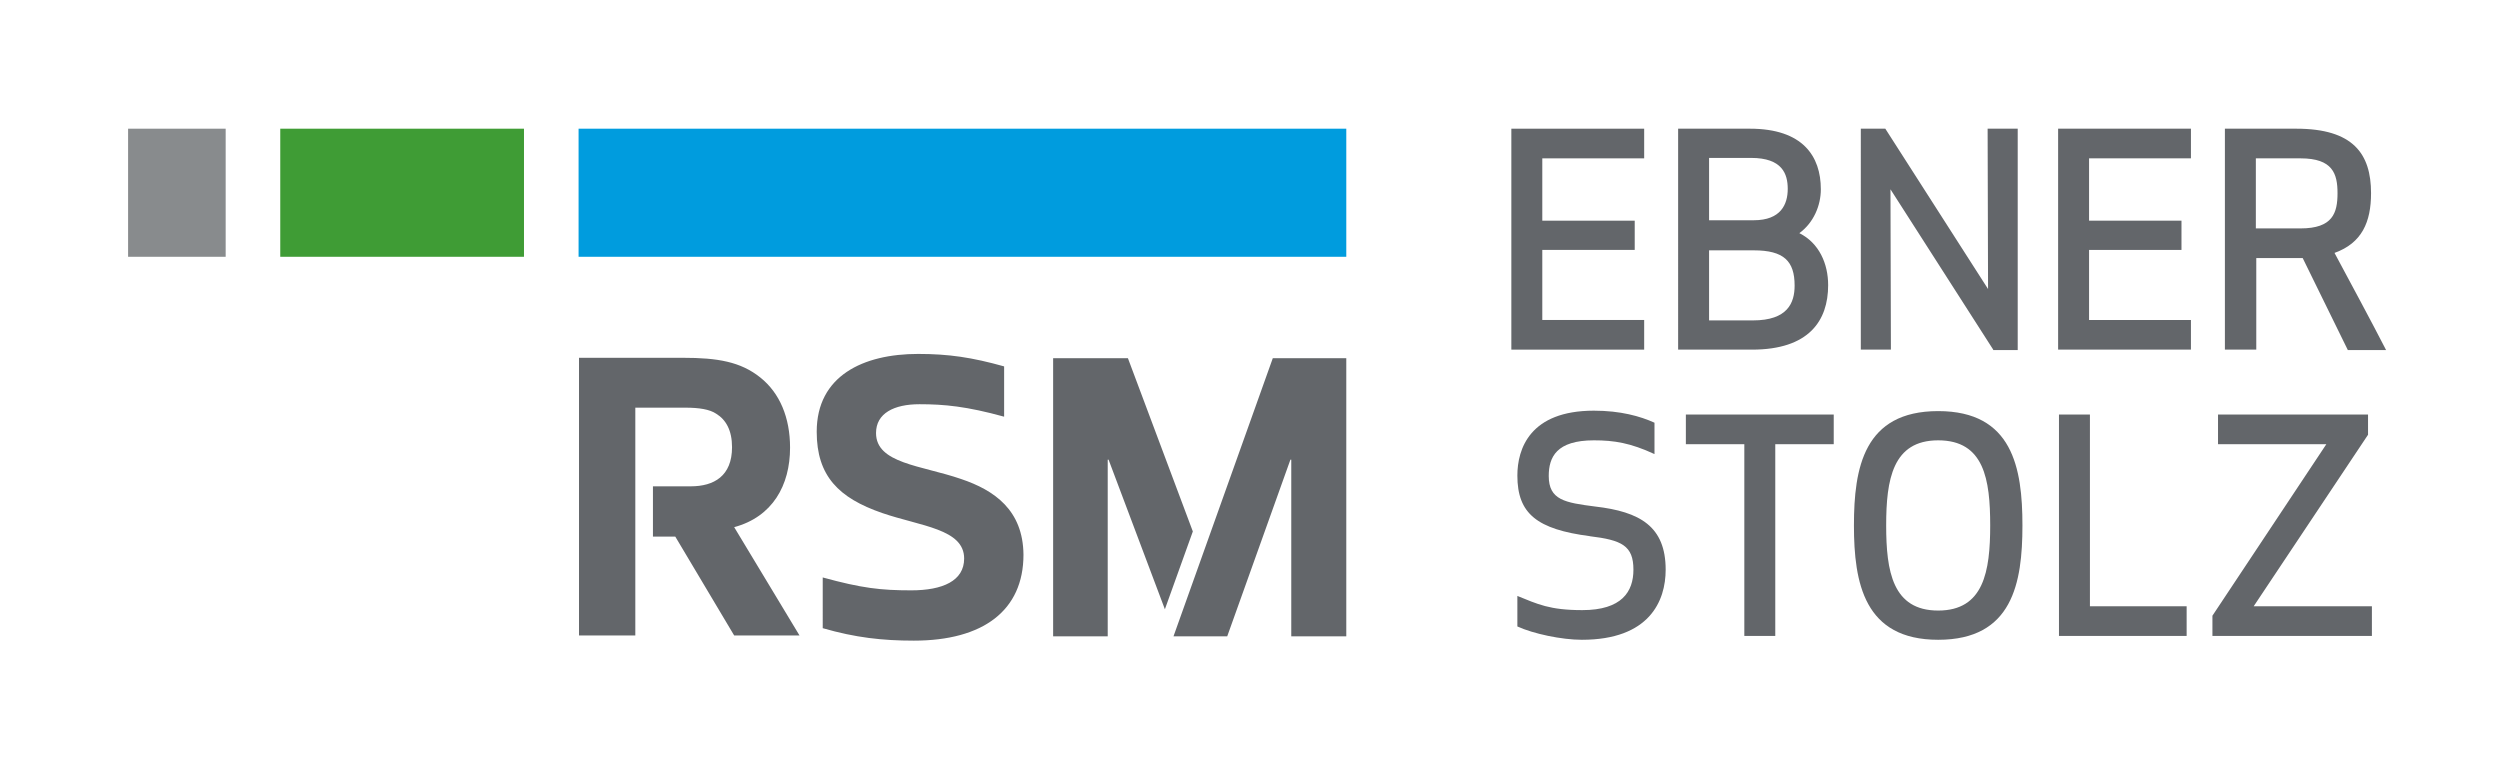
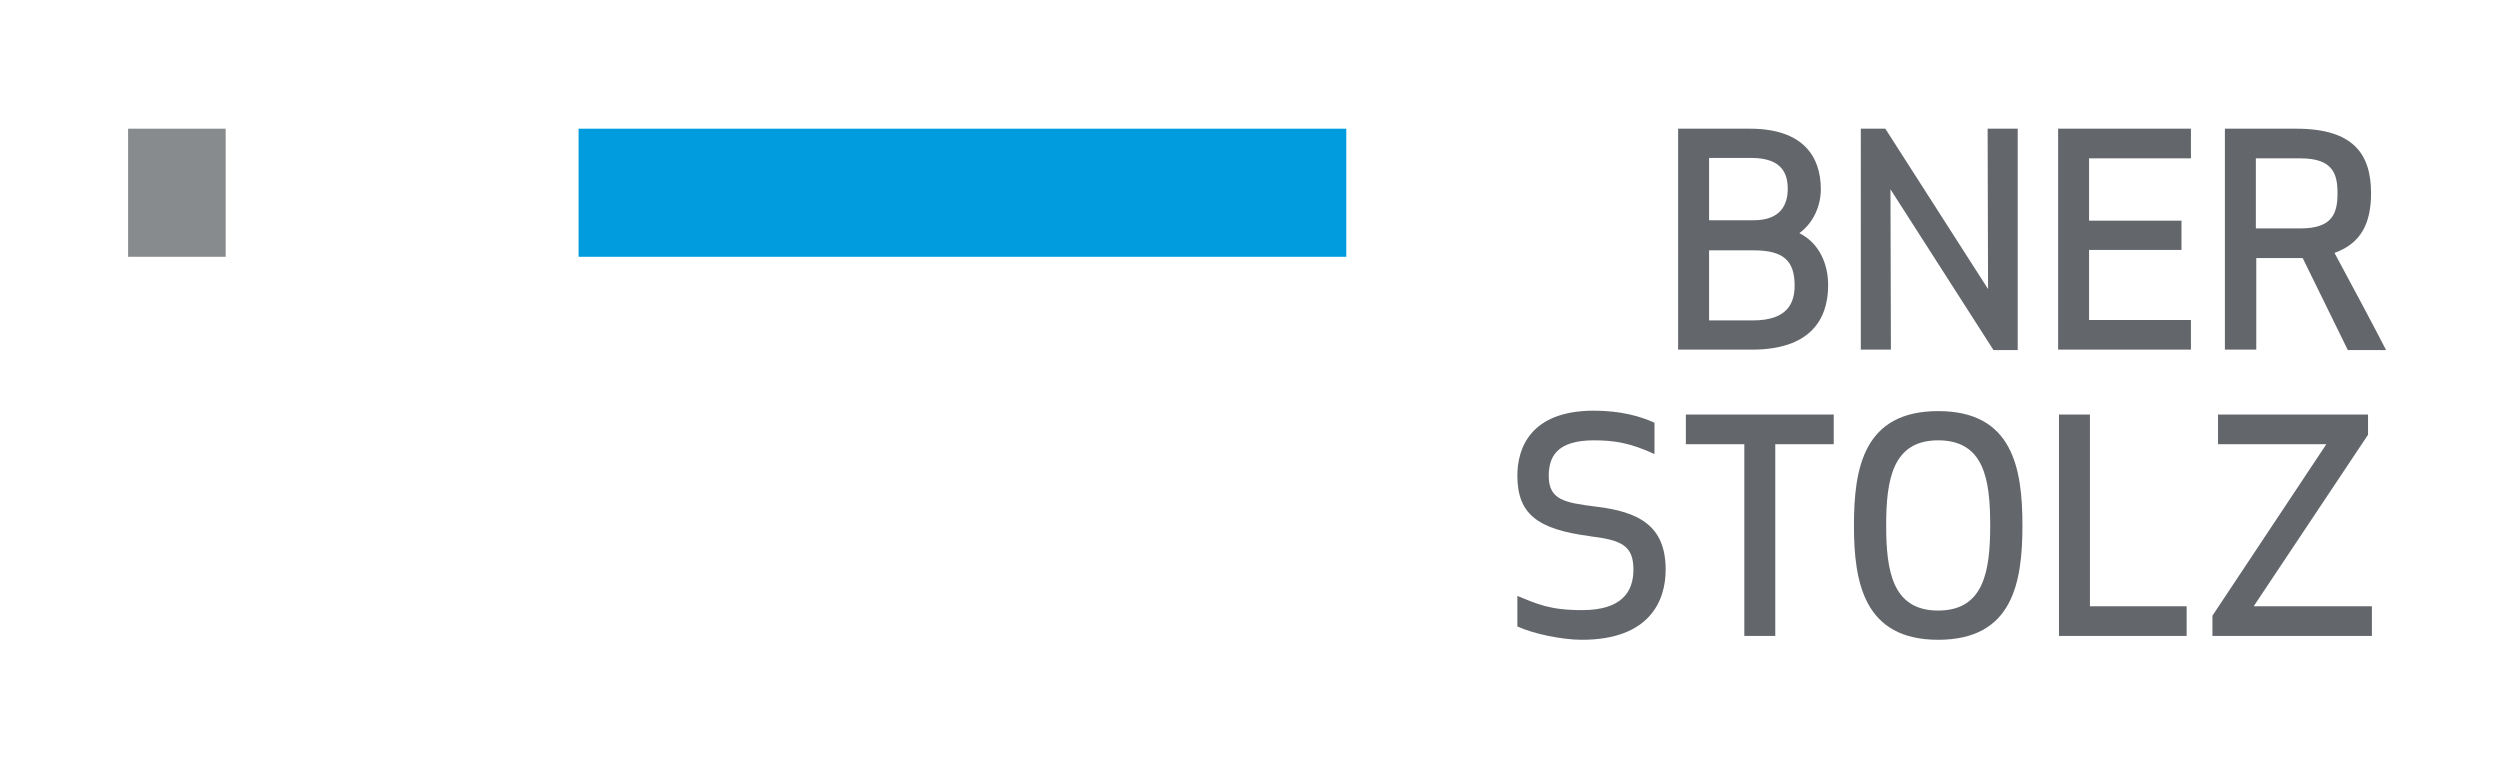
<svg xmlns="http://www.w3.org/2000/svg" viewBox="0 0 581.6 178.6" width="2400" height="738.144">
  <path fill="#009cde" d="M134.6 29.8h178.6v29.8H134.6z" />
  <path fill="#888b8d" d="M29.8 29.8h22.7v29.8H29.8z" />
-   <path fill="#3f9c35" d="M65.2 29.8h56.7v29.8H65.2z" />
-   <path fill="#63666a" d="M183.8 104c0-7-2.4-12.7-6.9-16.3-4.6-3.7-10-4.6-18-4.6h-24.2v64.6h13.1v-53h11.6c3.3 0 5.7.4 7.2 1.4 2.3 1.4 3.7 3.9 3.7 7.8 0 6.7-4.2 9.1-9.6 9.1h-8.8v11.7h5.2l13.7 23H186l-15.2-25.2c8.9-2.4 13-9.7 13-18.5zM223.6 111.3c-9.3-3.2-19.8-3.6-19.8-10.7 0-4.6 4.2-6.7 10.1-6.7 5.8 0 11 .5 19.7 2.9V85.1c-7.5-2.1-12.9-2.9-20-2.9-12.8 0-23.6 5.1-23.6 18.1 0 10.3 5.1 15.4 15.2 18.9 9 3.1 19.1 3.7 19.1 10.6 0 5.2-5 7.4-12.3 7.4-7.1 0-11.5-.5-20.6-3V146c7.6 2.2 13.9 2.9 21.2 2.9 16.1 0 25.5-7 25.5-20-.1-10.4-6.8-15-14.5-17.6zM296.1 83.2L273 147.9h12.5l14.7-41.1h.2v41.1h12.8V83.2zM277.5 123.5l-15.1-40.3H245v64.7h12.7v-41.1h.2l13.1 34.8z" />
  <g>
    <g fill="none">
      <path d="M256.5 0h56.7v29.8h-56.7z" />
      <path d="M312.8 21.3h38.7V95h-38.7zM0 29.8h29.8v56.7H0zM189.1 148.8h56.7v29.8h-56.7z" />
    </g>
-     <path fill="#63666a" d="M380.3 58h-21.5v16.3h23.7v6.9h-30.9V29.8h30.9v6.9h-23.7v14.5h21.5V58z" />
    <g fill="#63666a">
      <path d="M390.3 29.8h16.8c12.3 0 16.5 6.4 16.5 14.1 0 3.8-1.7 7.8-5 10.2 4.6 2.3 6.7 7.1 6.7 12.1 0 8.3-4.5 15-17.7 15h-17.2V29.8zm17.1 6.8h-9.8v14.5H408c6.3 0 7.9-3.7 7.9-7.3 0-3.5-1.3-7.2-8.5-7.2zm-9.8 37.8h10.2c8.1 0 9.7-4.1 9.7-8.1 0-5.7-2.5-8.2-9.5-8.2h-10.4v16.3zM463.7 81.2l-23.9-37.3.1 37.3h-7V29.8h5.7l23.9 37.3-.1-37.3h7v51.5h-5.7z" />
    </g>
    <path fill="#63666a" d="M507.5 58H486v16.3h23.7v6.9h-30.9V29.8h30.9v6.9H486v14.5h21.5V58zM524.8 81.2h-7.2V29.8h16.6c13.2 0 17.4 5.8 17.4 15 0 6.7-2.1 11.6-8.5 13.9 3.8 7.1 8.4 15.6 12 22.6h-8.9l-10.5-21.4h-10.8v21.3zm0-28.2h10.4c7.5 0 8.6-3.6 8.6-8.2 0-4.5-1.1-8.1-8.6-8.1h-10.4V53zM360.3 110.6c0 5.6 3.8 6.2 10.8 7.1 10.4 1.2 16.4 4.6 16.4 14.7 0 7.3-3.8 16.3-19.5 16.3-4.7 0-11.3-1.4-15-3.1v-7.1c4.7 1.9 7.5 3.3 15.1 3.3 9.2 0 11.9-4.3 11.9-9.4 0-5.6-2.7-6.9-10.2-7.8h.1c-12.3-1.6-16.9-5.2-16.9-14.1 0-6.2 2.9-15.1 17.8-15.1 6.2 0 10.8 1.3 14.1 2.8v7.3c-5.6-2.6-9.4-3.2-14.1-3.2-8.7 0-10.5 3.9-10.5 8.3z" />
    <g fill="#63666a">
-       <path d="M413 103.2v44.6h-7.2v-44.6h-13.6v-6.9h34.4v6.9H413zM450.9 148.7c-17.2 0-19.6-13.2-19.6-26.6s2.3-26.6 19.6-26.6 19.6 13.2 19.6 26.6-2.3 26.6-19.6 26.6zm0-46.4c-10.6 0-12.1 9.1-12.1 19.8s1.5 19.8 12.1 19.8 12.1-9.1 12.1-19.8-1.4-19.8-12.1-19.8zM486.2 140.9h22.5v6.9H479V96.3h7.2v44.6zM514.7 147.8v-4.7l26.5-39.9H516v-6.9h34.9v4.7l-26.6 39.9h27.5v6.9h-37.1z" />
+       <path d="M413 103.2v44.6h-7.2v-44.6h-13.6v-6.9h34.4v6.9H413zM450.9 148.7c-17.2 0-19.6-13.2-19.6-26.6s2.3-26.6 19.6-26.6 19.6 13.2 19.6 26.6-2.3 26.6-19.6 26.6zm0-46.4c-10.6 0-12.1 9.1-12.1 19.8s1.5 19.8 12.1 19.8 12.1-9.1 12.1-19.8-1.4-19.8-12.1-19.8zM486.2 140.9h22.5v6.9H479V96.3h7.2v44.6zM514.7 147.8v-4.7l26.5-39.9H516v-6.9h34.9v4.7l-26.6 39.9h27.5v6.9h-37.1" />
    </g>
    <path fill="none" d="M551.9 91.3h29.8V148h-29.8z" />
  </g>
</svg>